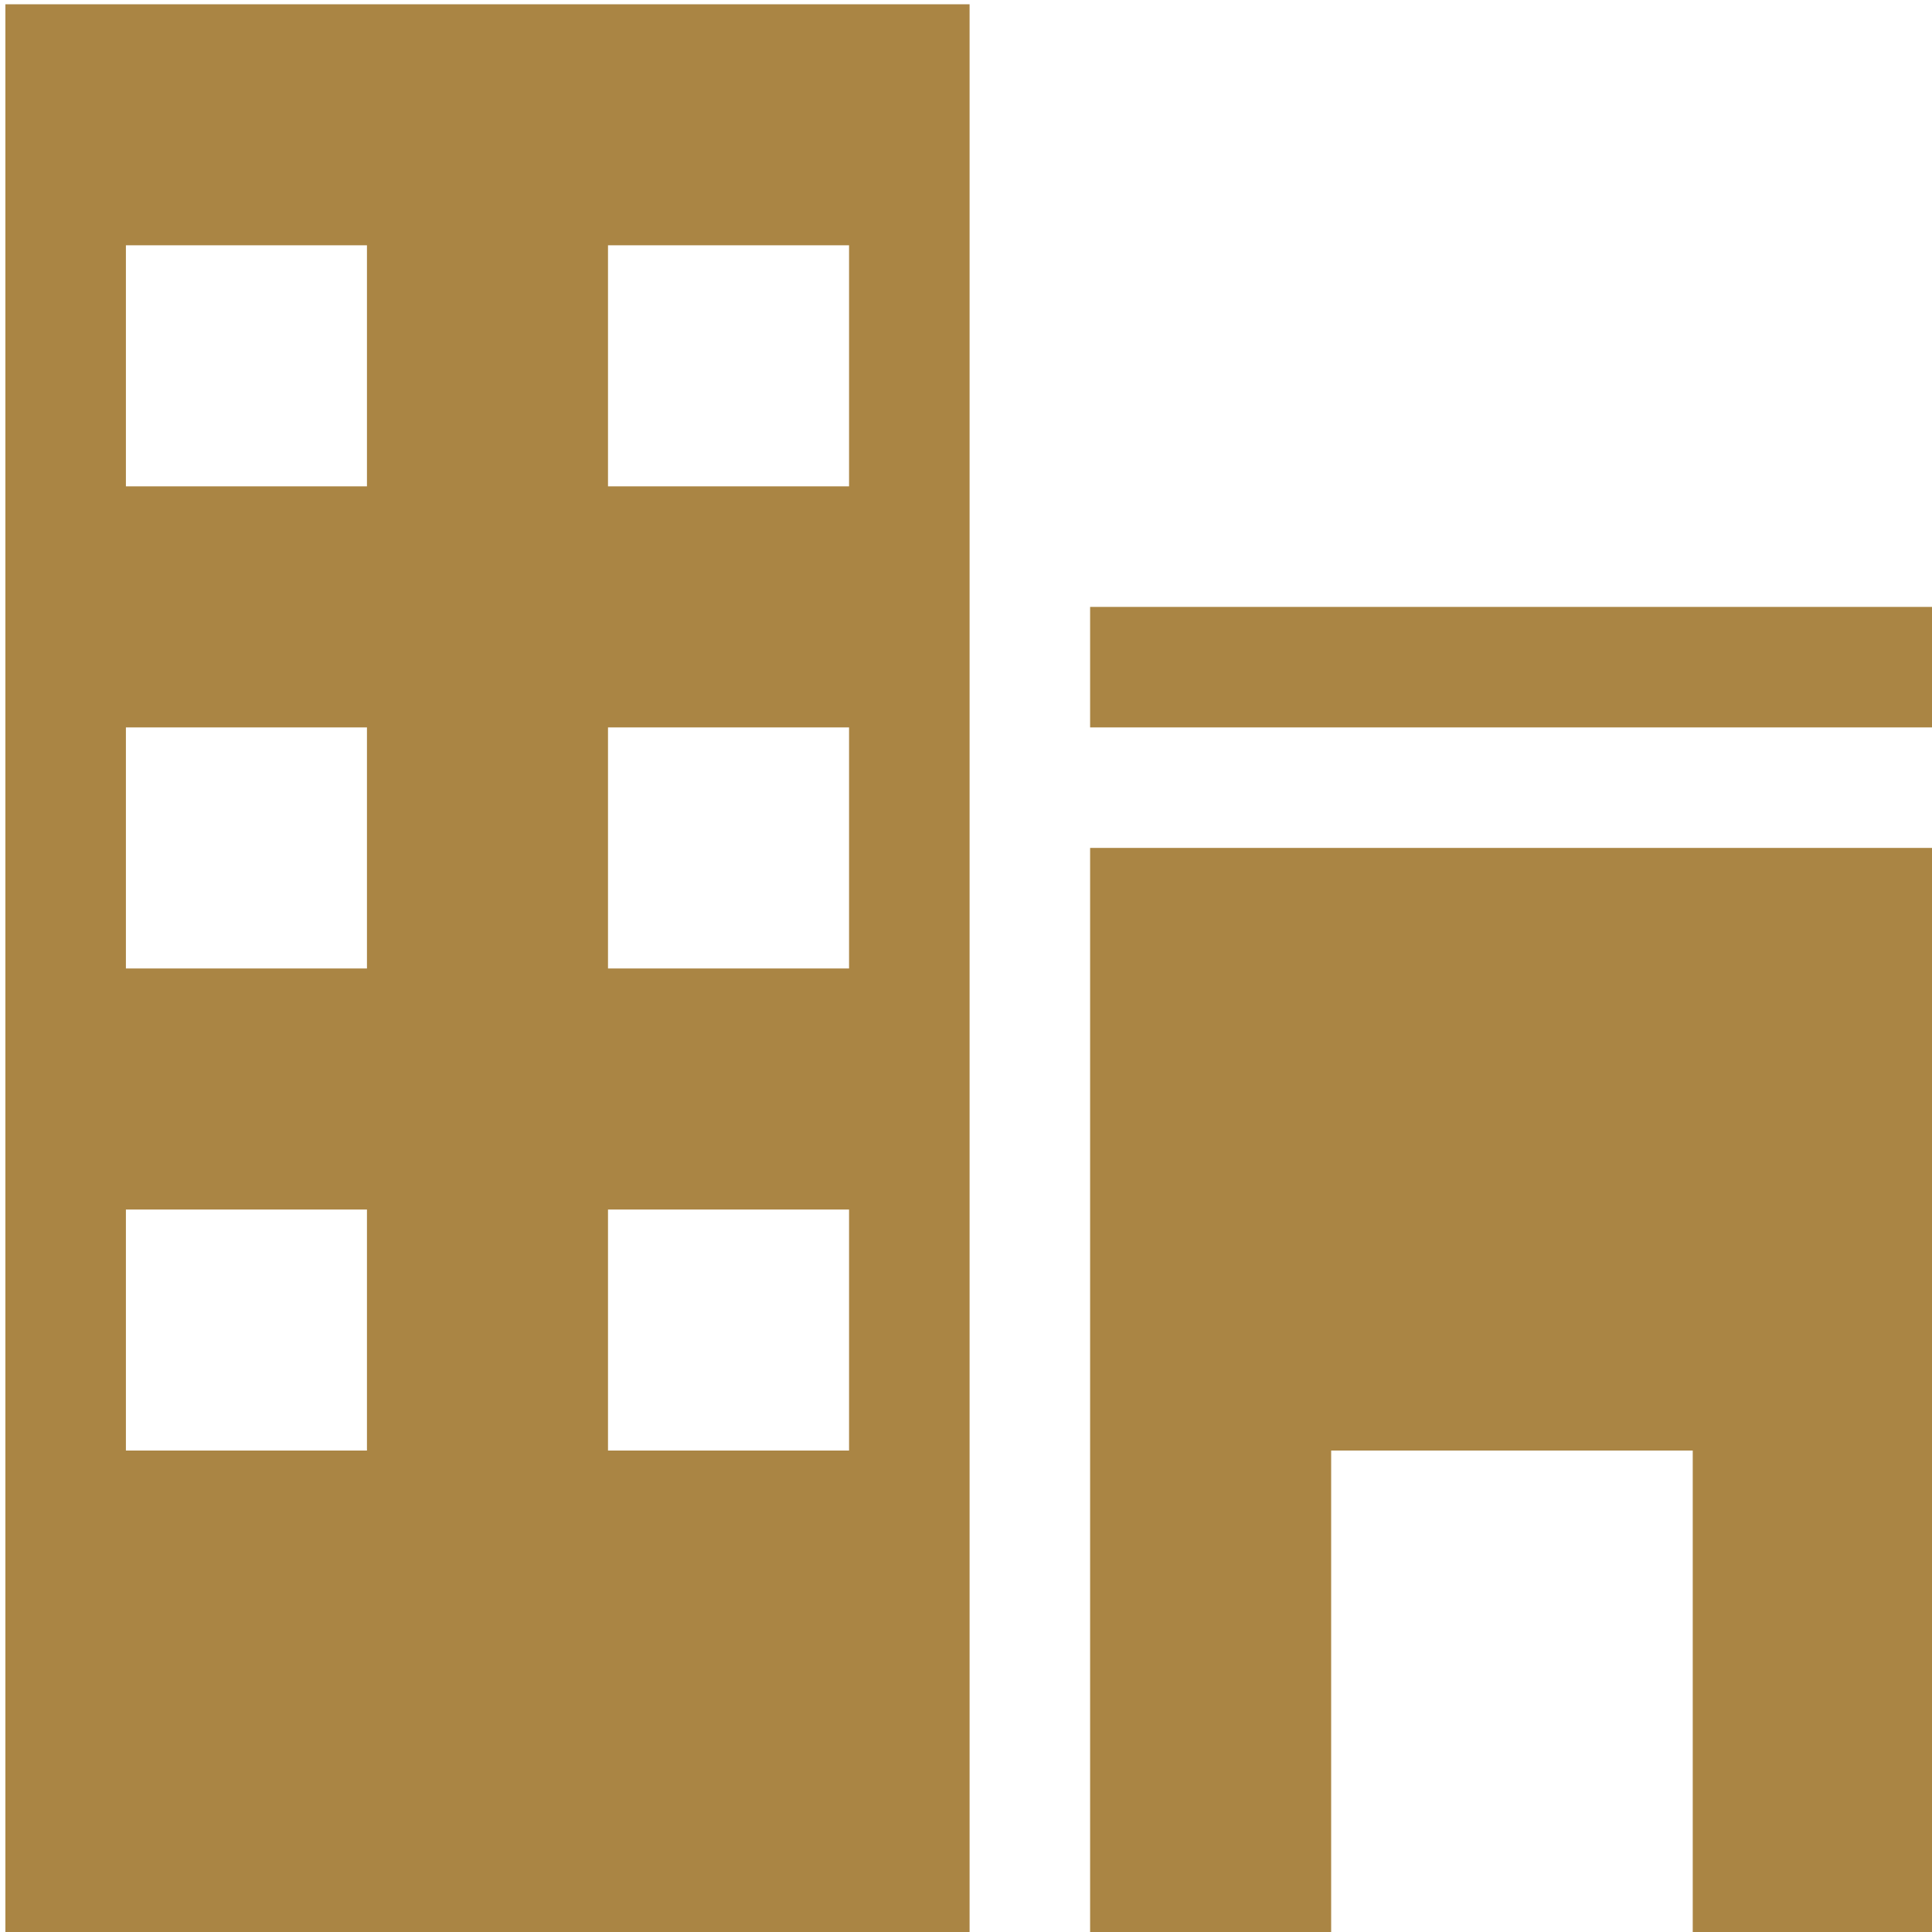
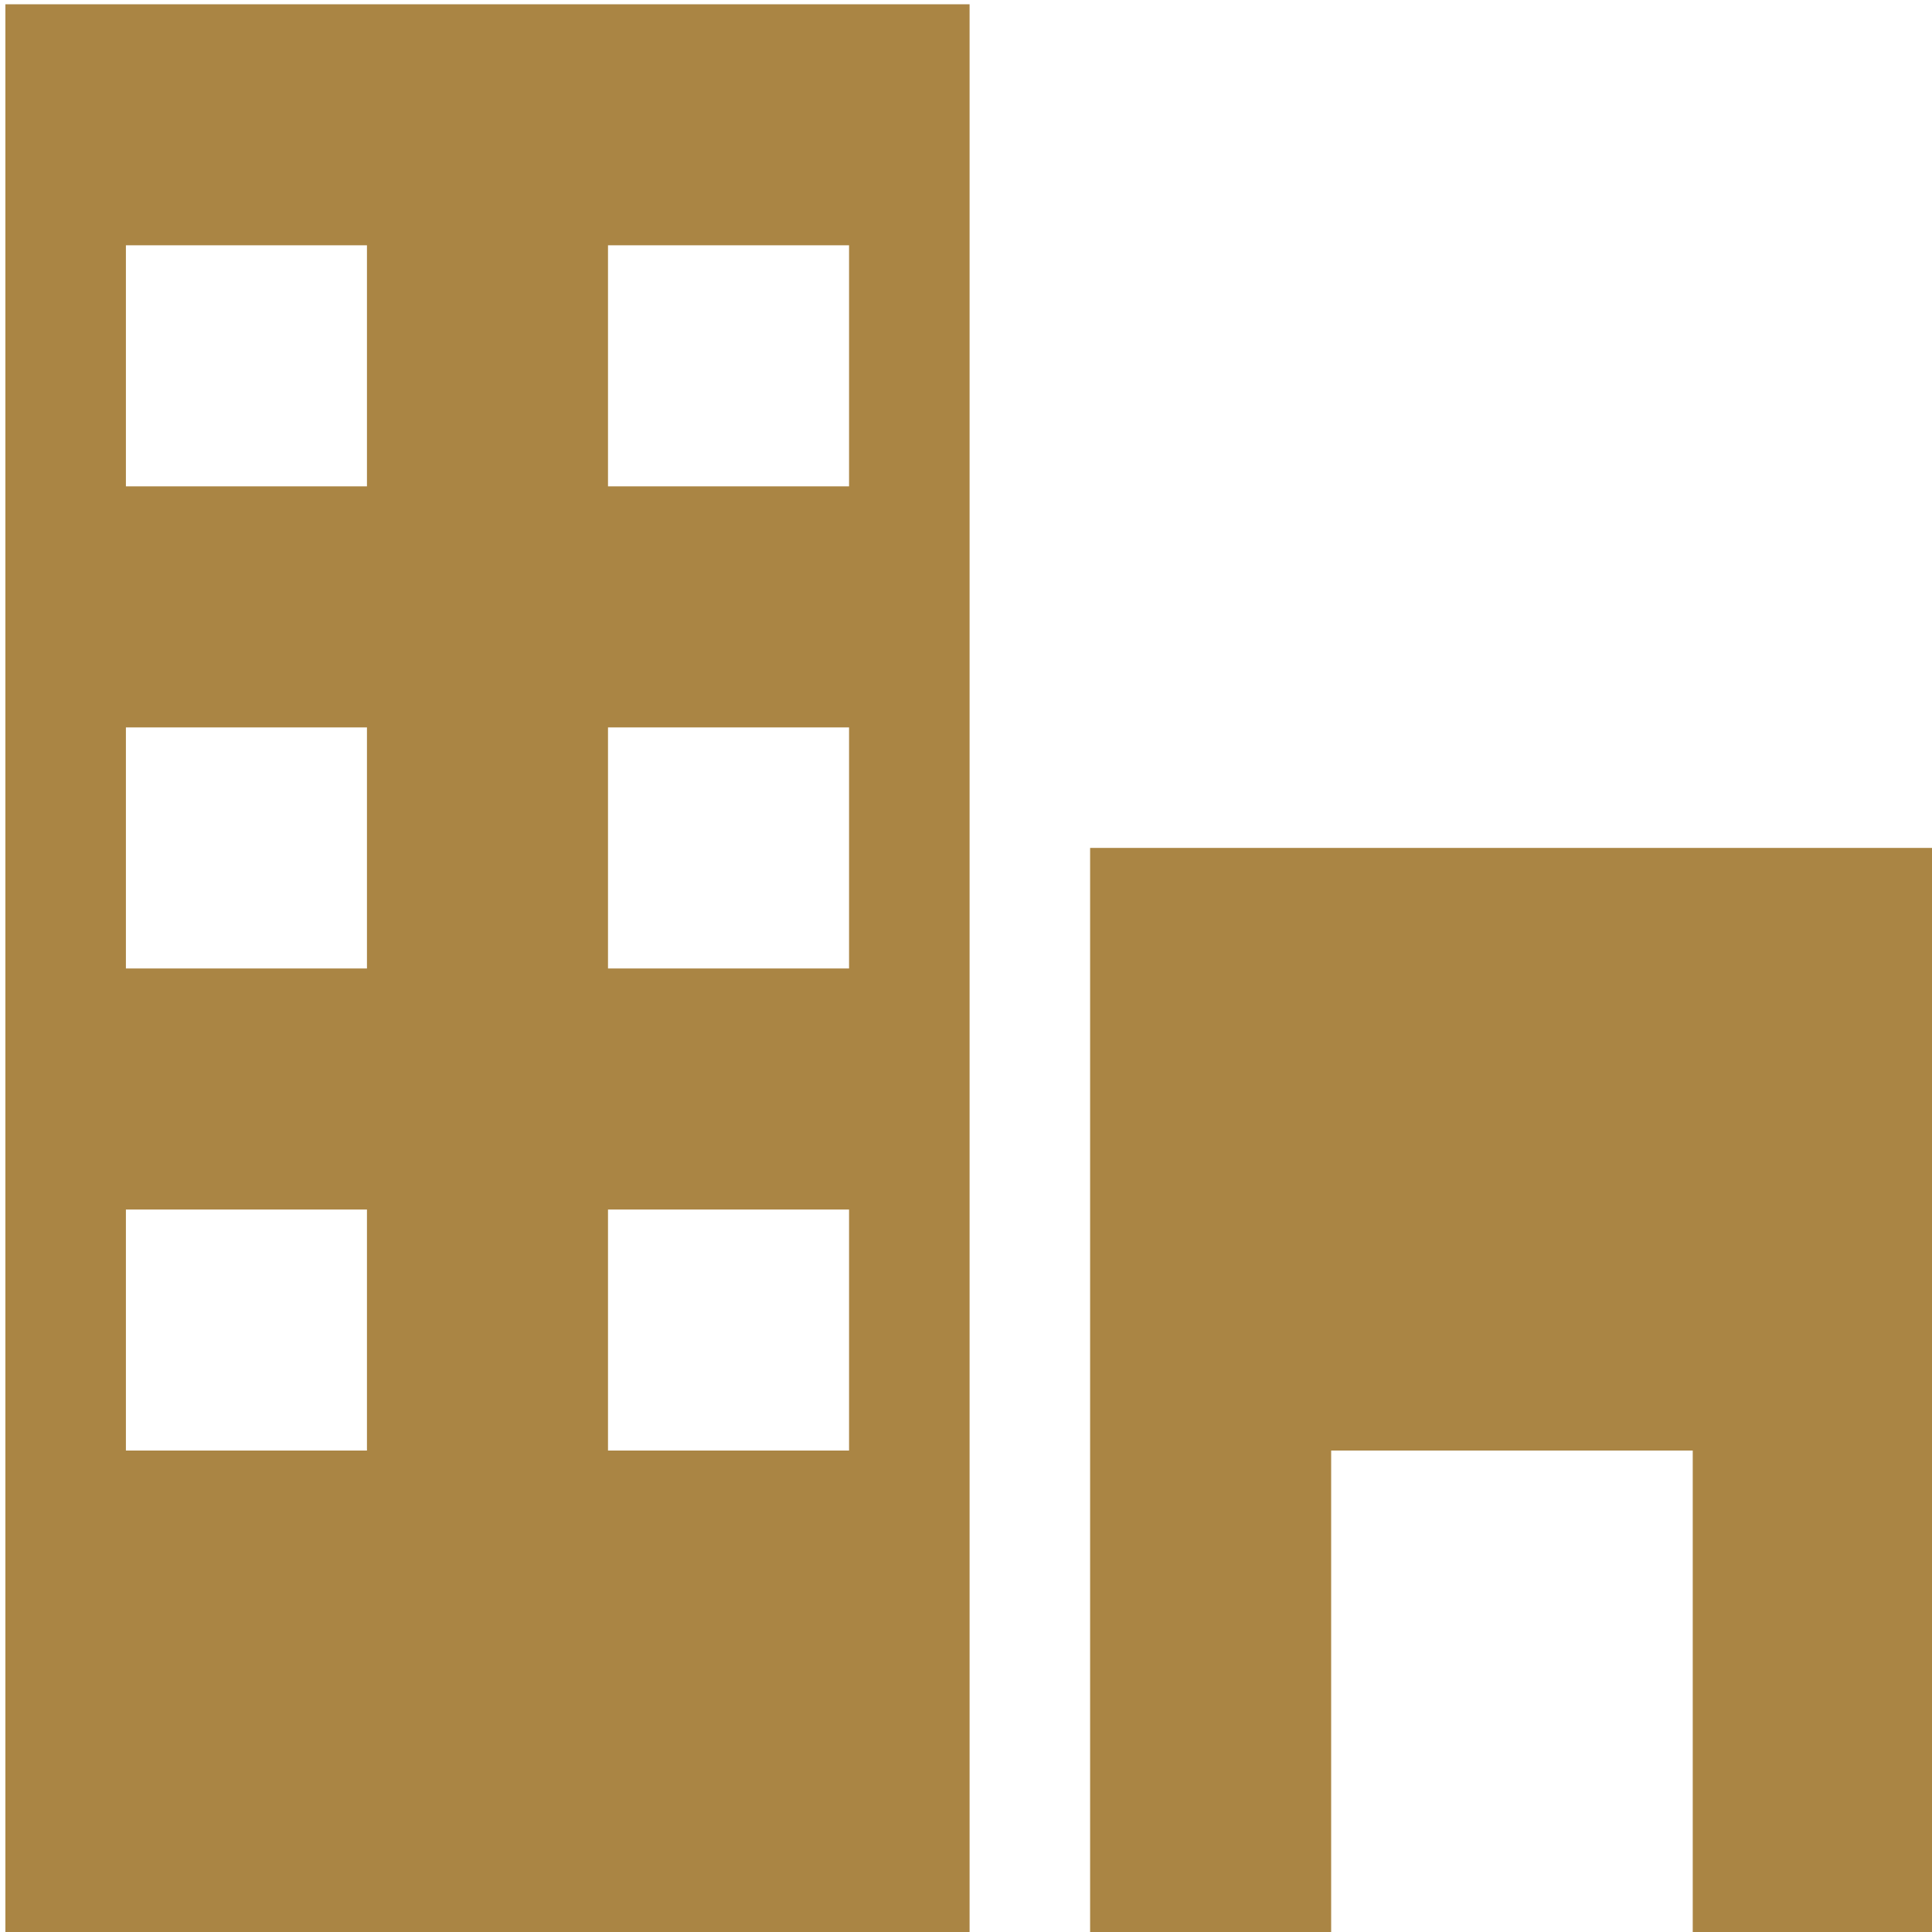
<svg xmlns="http://www.w3.org/2000/svg" xmlns:ns1="http://www.inkscape.org/namespaces/inkscape" xmlns:ns2="http://sodipodi.sourceforge.net/DTD/sodipodi-0.dtd" version="1.1" viewBox="0 0 297 297" enable-background="new 0 0 297 297" width="45px" height="45px" id="svg2" ns1:version="0.48.4 r9939" ns2:docname="accordion-icon-5.svg">
  <defs id="defs22" />
  <ns2:namedview pagecolor="#ffffff" bordercolor="#666666" borderopacity="1" objecttolerance="10" gridtolerance="10" guidetolerance="10" ns1:pageopacity="0" ns1:pageshadow="2" ns1:window-width="2560" ns1:window-height="1537" id="namedview20" showgrid="false" ns1:zoom="14.032986" ns1:cx="29.326285" ns1:cy="17.700191" ns1:window-x="-8" ns1:window-y="-8" ns1:window-maximized="1" ns1:current-layer="svg2" />
  <g id="g3042" transform="matrix(0.579,0,0,0.579,0.827,0.654)" style="fill:#aa8544;fill-opacity:1">
    <g id="g3002" style="fill:#aa8544;fill-opacity:1">
-       <path id="path3004" d="M 0,512 H 256 V 0 H 0 V 512 z M 160,64 h 64 v 64 H 160 V 64 z m 0,128 h 64 v 64 h -64 v -64 z m 0,128 h 64 v 64 H 160 V 320 z M 32,64 h 64 v 64 H 32 V 64 z m 0,128 h 64 v 64 H 32 v -64 z m 0,128 h 64 v 64 H 32 V 320 z M 288,160 h 224 v 32 H 288 v -32 z m 0,352 h 64 V 384 h 96 v 128 h 64 V 224 H 288 v 288 z" ns1:connector-curvature="0" style="fill:#aa8544;fill-opacity:1" />
+       <path id="path3004" d="M 0,512 H 256 V 0 H 0 V 512 z M 160,64 h 64 v 64 H 160 V 64 z m 0,128 h 64 v 64 h -64 v -64 z m 0,128 h 64 v 64 H 160 V 320 z M 32,64 h 64 v 64 H 32 V 64 z m 0,128 h 64 v 64 H 32 v -64 z m 0,128 h 64 v 64 H 32 V 320 z M 288,160 h 224 H 288 v -32 z m 0,352 h 64 V 384 h 96 v 128 h 64 V 224 H 288 v 288 z" ns1:connector-curvature="0" style="fill:#aa8544;fill-opacity:1" />
    </g>
    <g id="g3006" style="fill:#aa8544;fill-opacity:1">
</g>
    <g id="g3008" style="fill:#aa8544;fill-opacity:1">
</g>
    <g id="g3010" style="fill:#aa8544;fill-opacity:1">
</g>
    <g id="g3012" style="fill:#aa8544;fill-opacity:1">
</g>
    <g id="g3014" style="fill:#aa8544;fill-opacity:1">
</g>
    <g id="g3016" style="fill:#aa8544;fill-opacity:1">
</g>
    <g id="g3018" style="fill:#aa8544;fill-opacity:1">
</g>
    <g id="g3020" style="fill:#aa8544;fill-opacity:1">
</g>
    <g id="g3022" style="fill:#aa8544;fill-opacity:1">
</g>
    <g id="g3024" style="fill:#aa8544;fill-opacity:1">
</g>
    <g id="g3026" style="fill:#aa8544;fill-opacity:1">
</g>
    <g id="g3028" style="fill:#aa8544;fill-opacity:1">
</g>
    <g id="g3030" style="fill:#aa8544;fill-opacity:1">
</g>
    <g id="g3032" style="fill:#aa8544;fill-opacity:1">
</g>
    <g id="g3034" style="fill:#aa8544;fill-opacity:1">
</g>
  </g>
</svg>